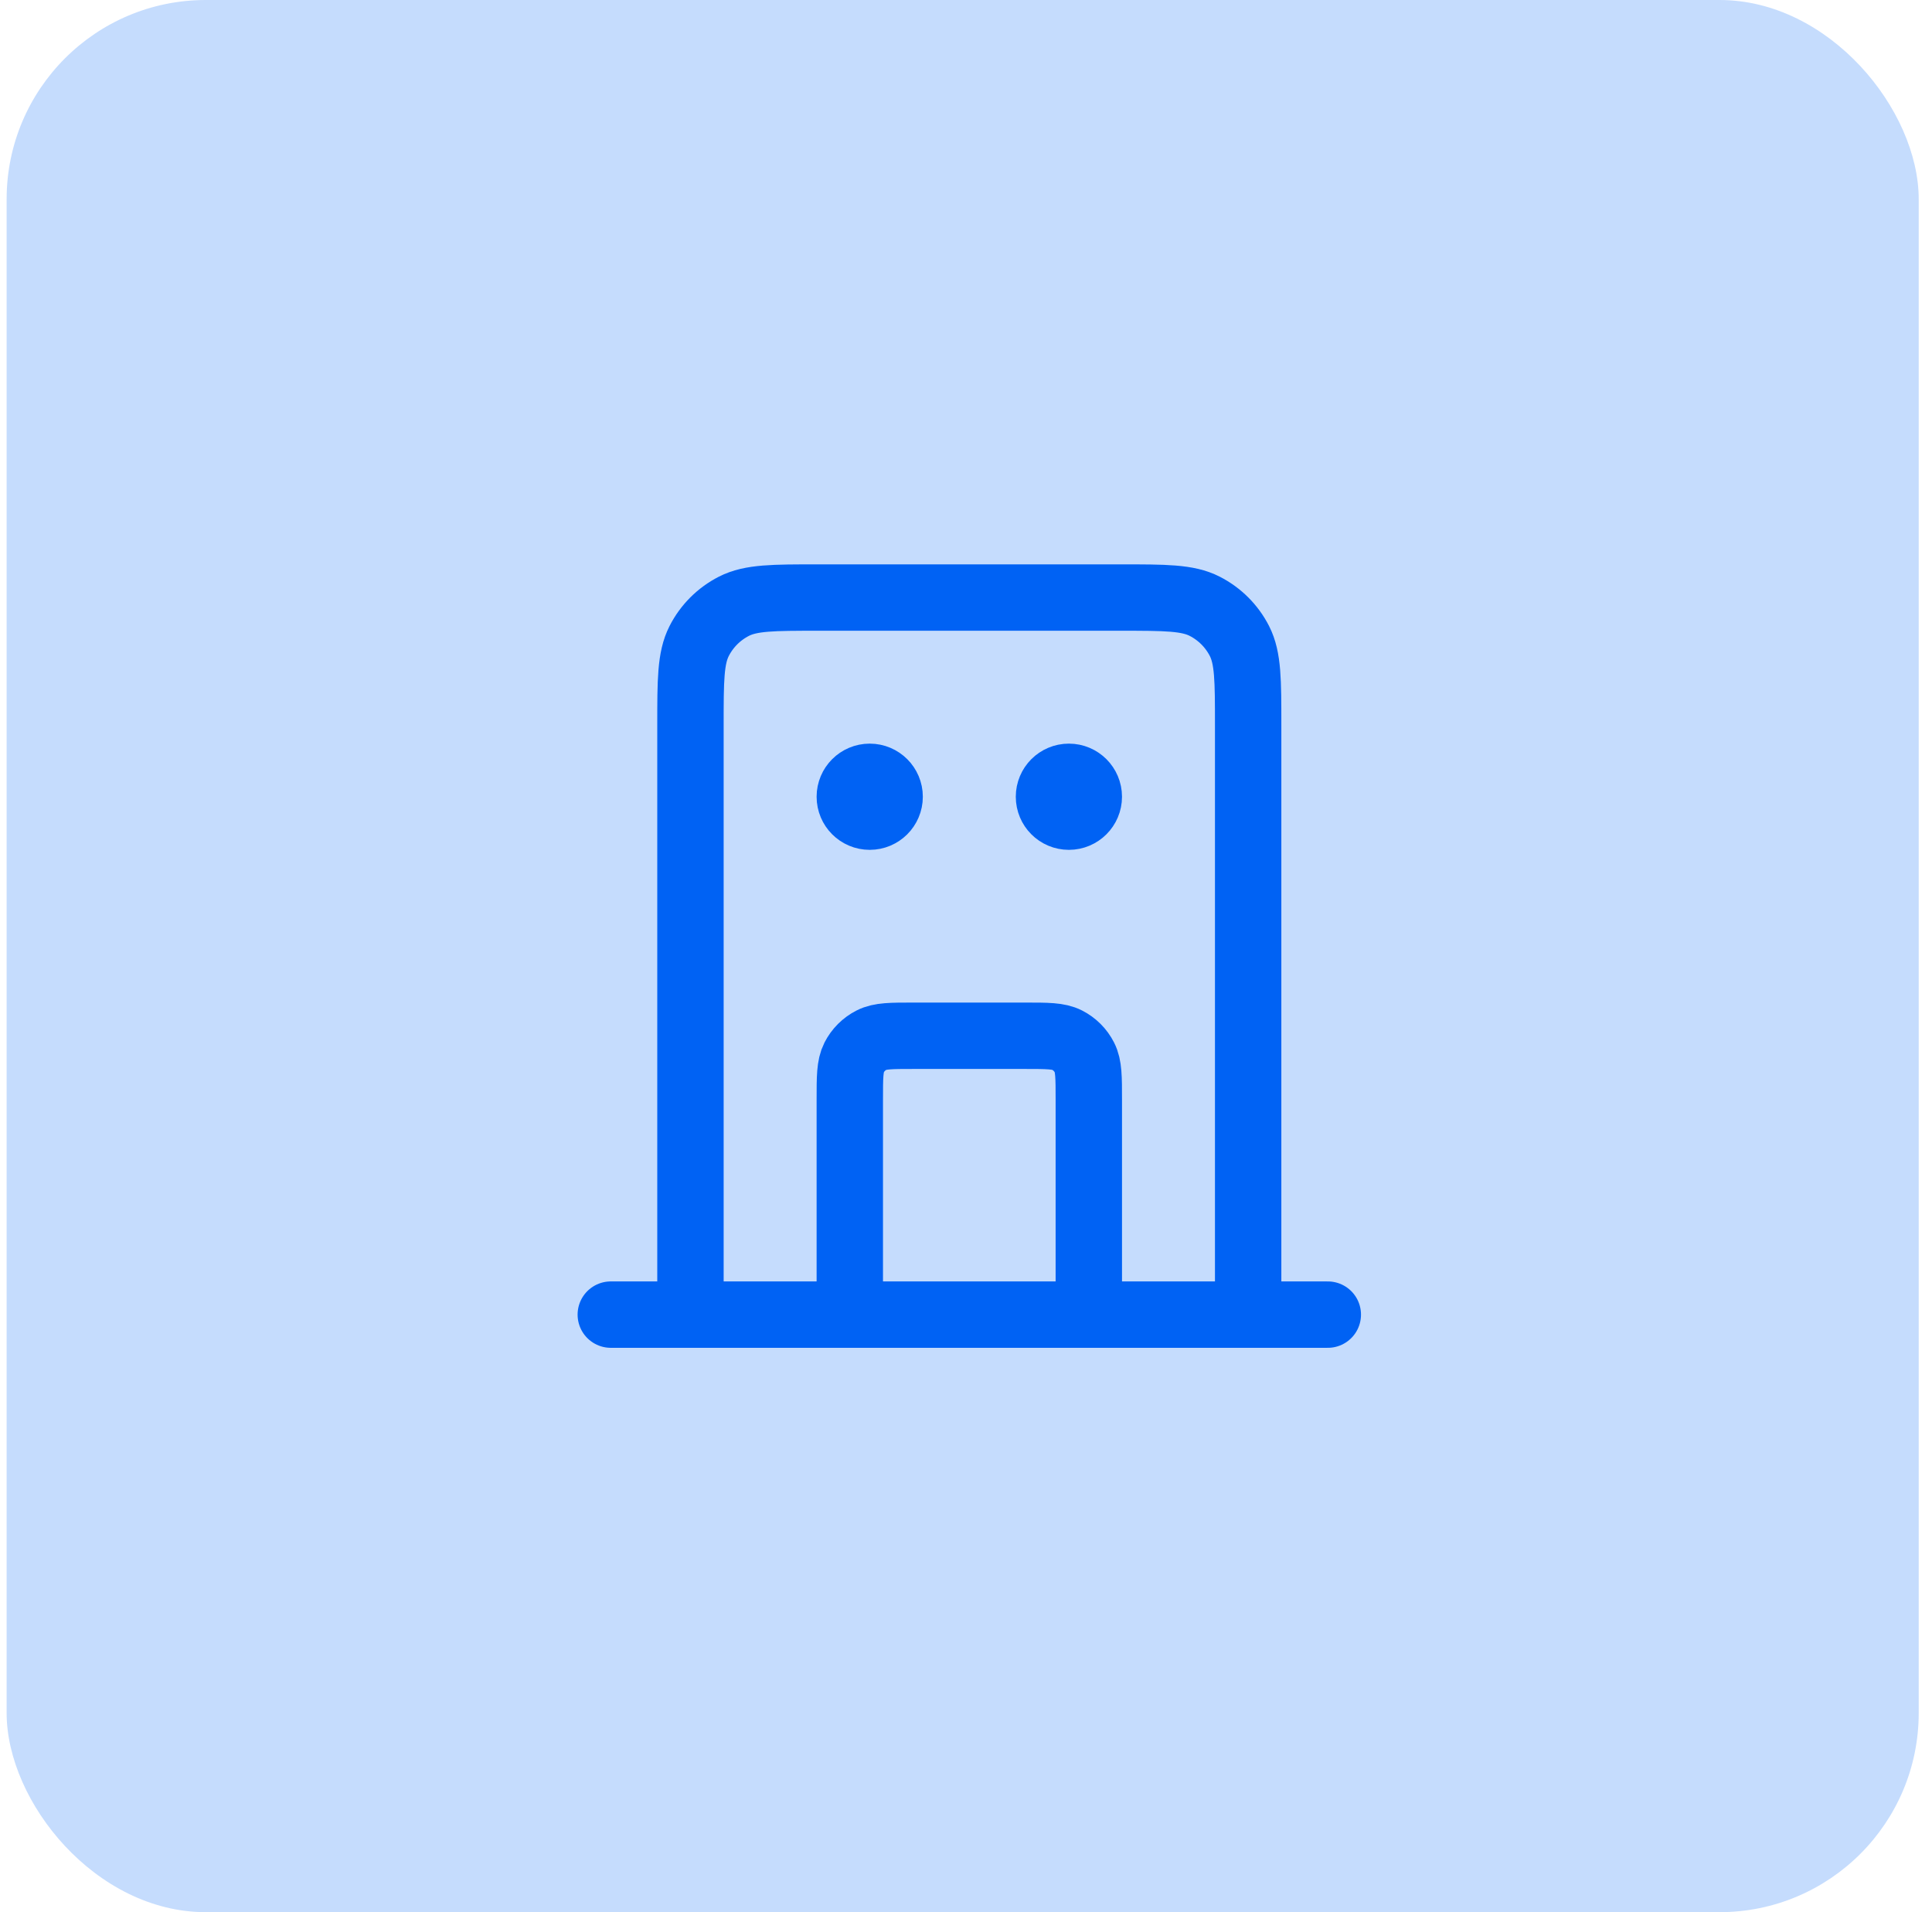
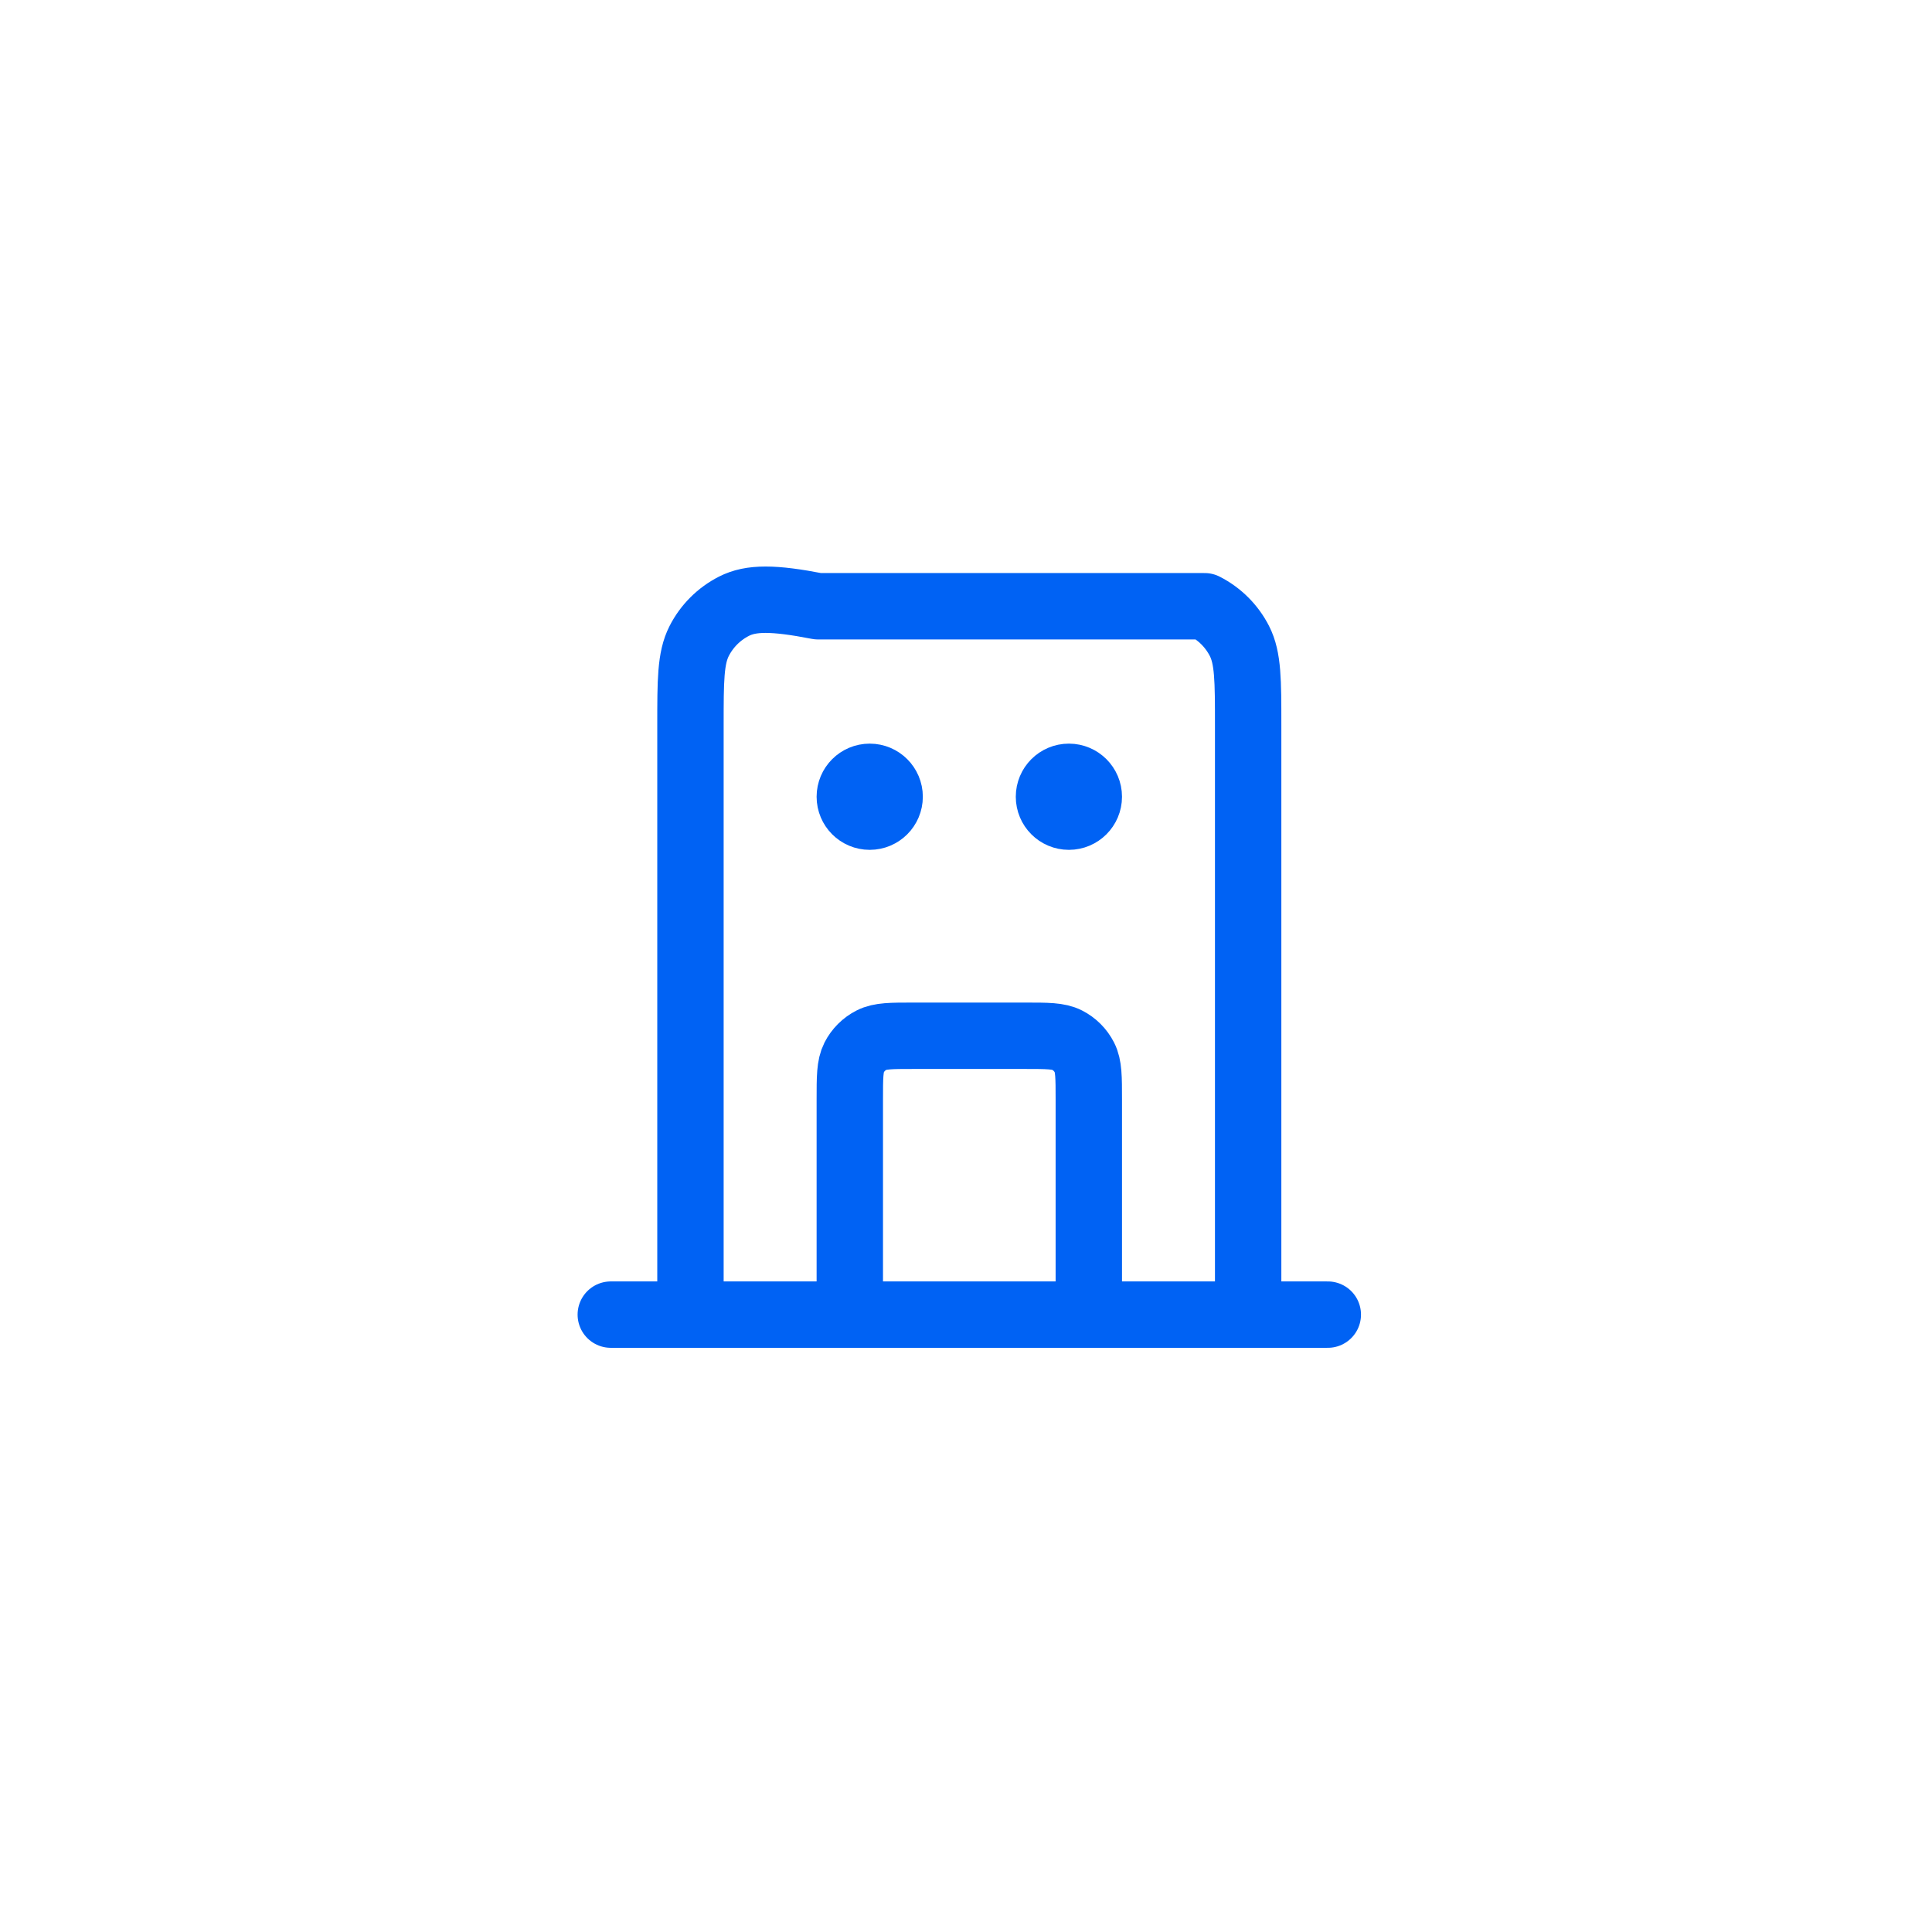
<svg xmlns="http://www.w3.org/2000/svg" width="97" height="96" viewBox="0 0 97 96" fill="none">
-   <rect x="0.333" width="96" height="96" rx="10" fill="#C5DCFD" />
-   <path d="M54.666 66V55.2C54.666 54.08 54.666 53.52 54.447 53.092C54.256 52.716 53.95 52.41 53.574 52.218C53.146 52 52.586 52 51.465 52H45.865C44.745 52 44.185 52 43.758 52.218C43.381 52.41 43.075 52.716 42.883 53.092C42.666 53.52 42.666 54.08 42.666 55.2V66M62.666 66V36.4C62.666 34.16 62.666 33.04 62.23 32.184C61.846 31.431 61.234 30.82 60.481 30.436C59.626 30 58.506 30 56.266 30H41.066C38.825 30 37.705 30 36.85 30.436C36.097 30.82 35.485 31.431 35.102 32.184C34.666 33.04 34.666 34.16 34.666 36.4V66M66.665 66H30.666M43.666 40H43.685M53.666 40H53.685M44.666 40C44.666 40.552 44.218 41 43.666 41C43.113 41 42.666 40.552 42.666 40C42.666 39.448 43.113 39 43.666 39C44.218 39 44.666 39.448 44.666 40ZM54.666 40C54.666 40.552 54.218 41 53.666 41C53.113 41 52.666 40.552 52.666 40C52.666 39.448 53.113 39 53.666 39C54.218 39 54.666 39.448 54.666 40Z" stroke="#0062F4" stroke-width="3.333" stroke-linecap="round" stroke-linejoin="round" />
+   <path d="M54.666 66V55.2C54.666 54.08 54.666 53.52 54.447 53.092C54.256 52.716 53.95 52.41 53.574 52.218C53.146 52 52.586 52 51.465 52H45.865C44.745 52 44.185 52 43.758 52.218C43.381 52.41 43.075 52.716 42.883 53.092C42.666 53.52 42.666 54.08 42.666 55.2V66M62.666 66V36.4C62.666 34.16 62.666 33.04 62.23 32.184C61.846 31.431 61.234 30.82 60.481 30.436H41.066C38.825 30 37.705 30 36.85 30.436C36.097 30.82 35.485 31.431 35.102 32.184C34.666 33.04 34.666 34.16 34.666 36.4V66M66.665 66H30.666M43.666 40H43.685M53.666 40H53.685M44.666 40C44.666 40.552 44.218 41 43.666 41C43.113 41 42.666 40.552 42.666 40C42.666 39.448 43.113 39 43.666 39C44.218 39 44.666 39.448 44.666 40ZM54.666 40C54.666 40.552 54.218 41 53.666 41C53.113 41 52.666 40.552 52.666 40C52.666 39.448 53.113 39 53.666 39C54.218 39 54.666 39.448 54.666 40Z" stroke="#0062F4" stroke-width="3.333" stroke-linecap="round" stroke-linejoin="round" />
</svg>